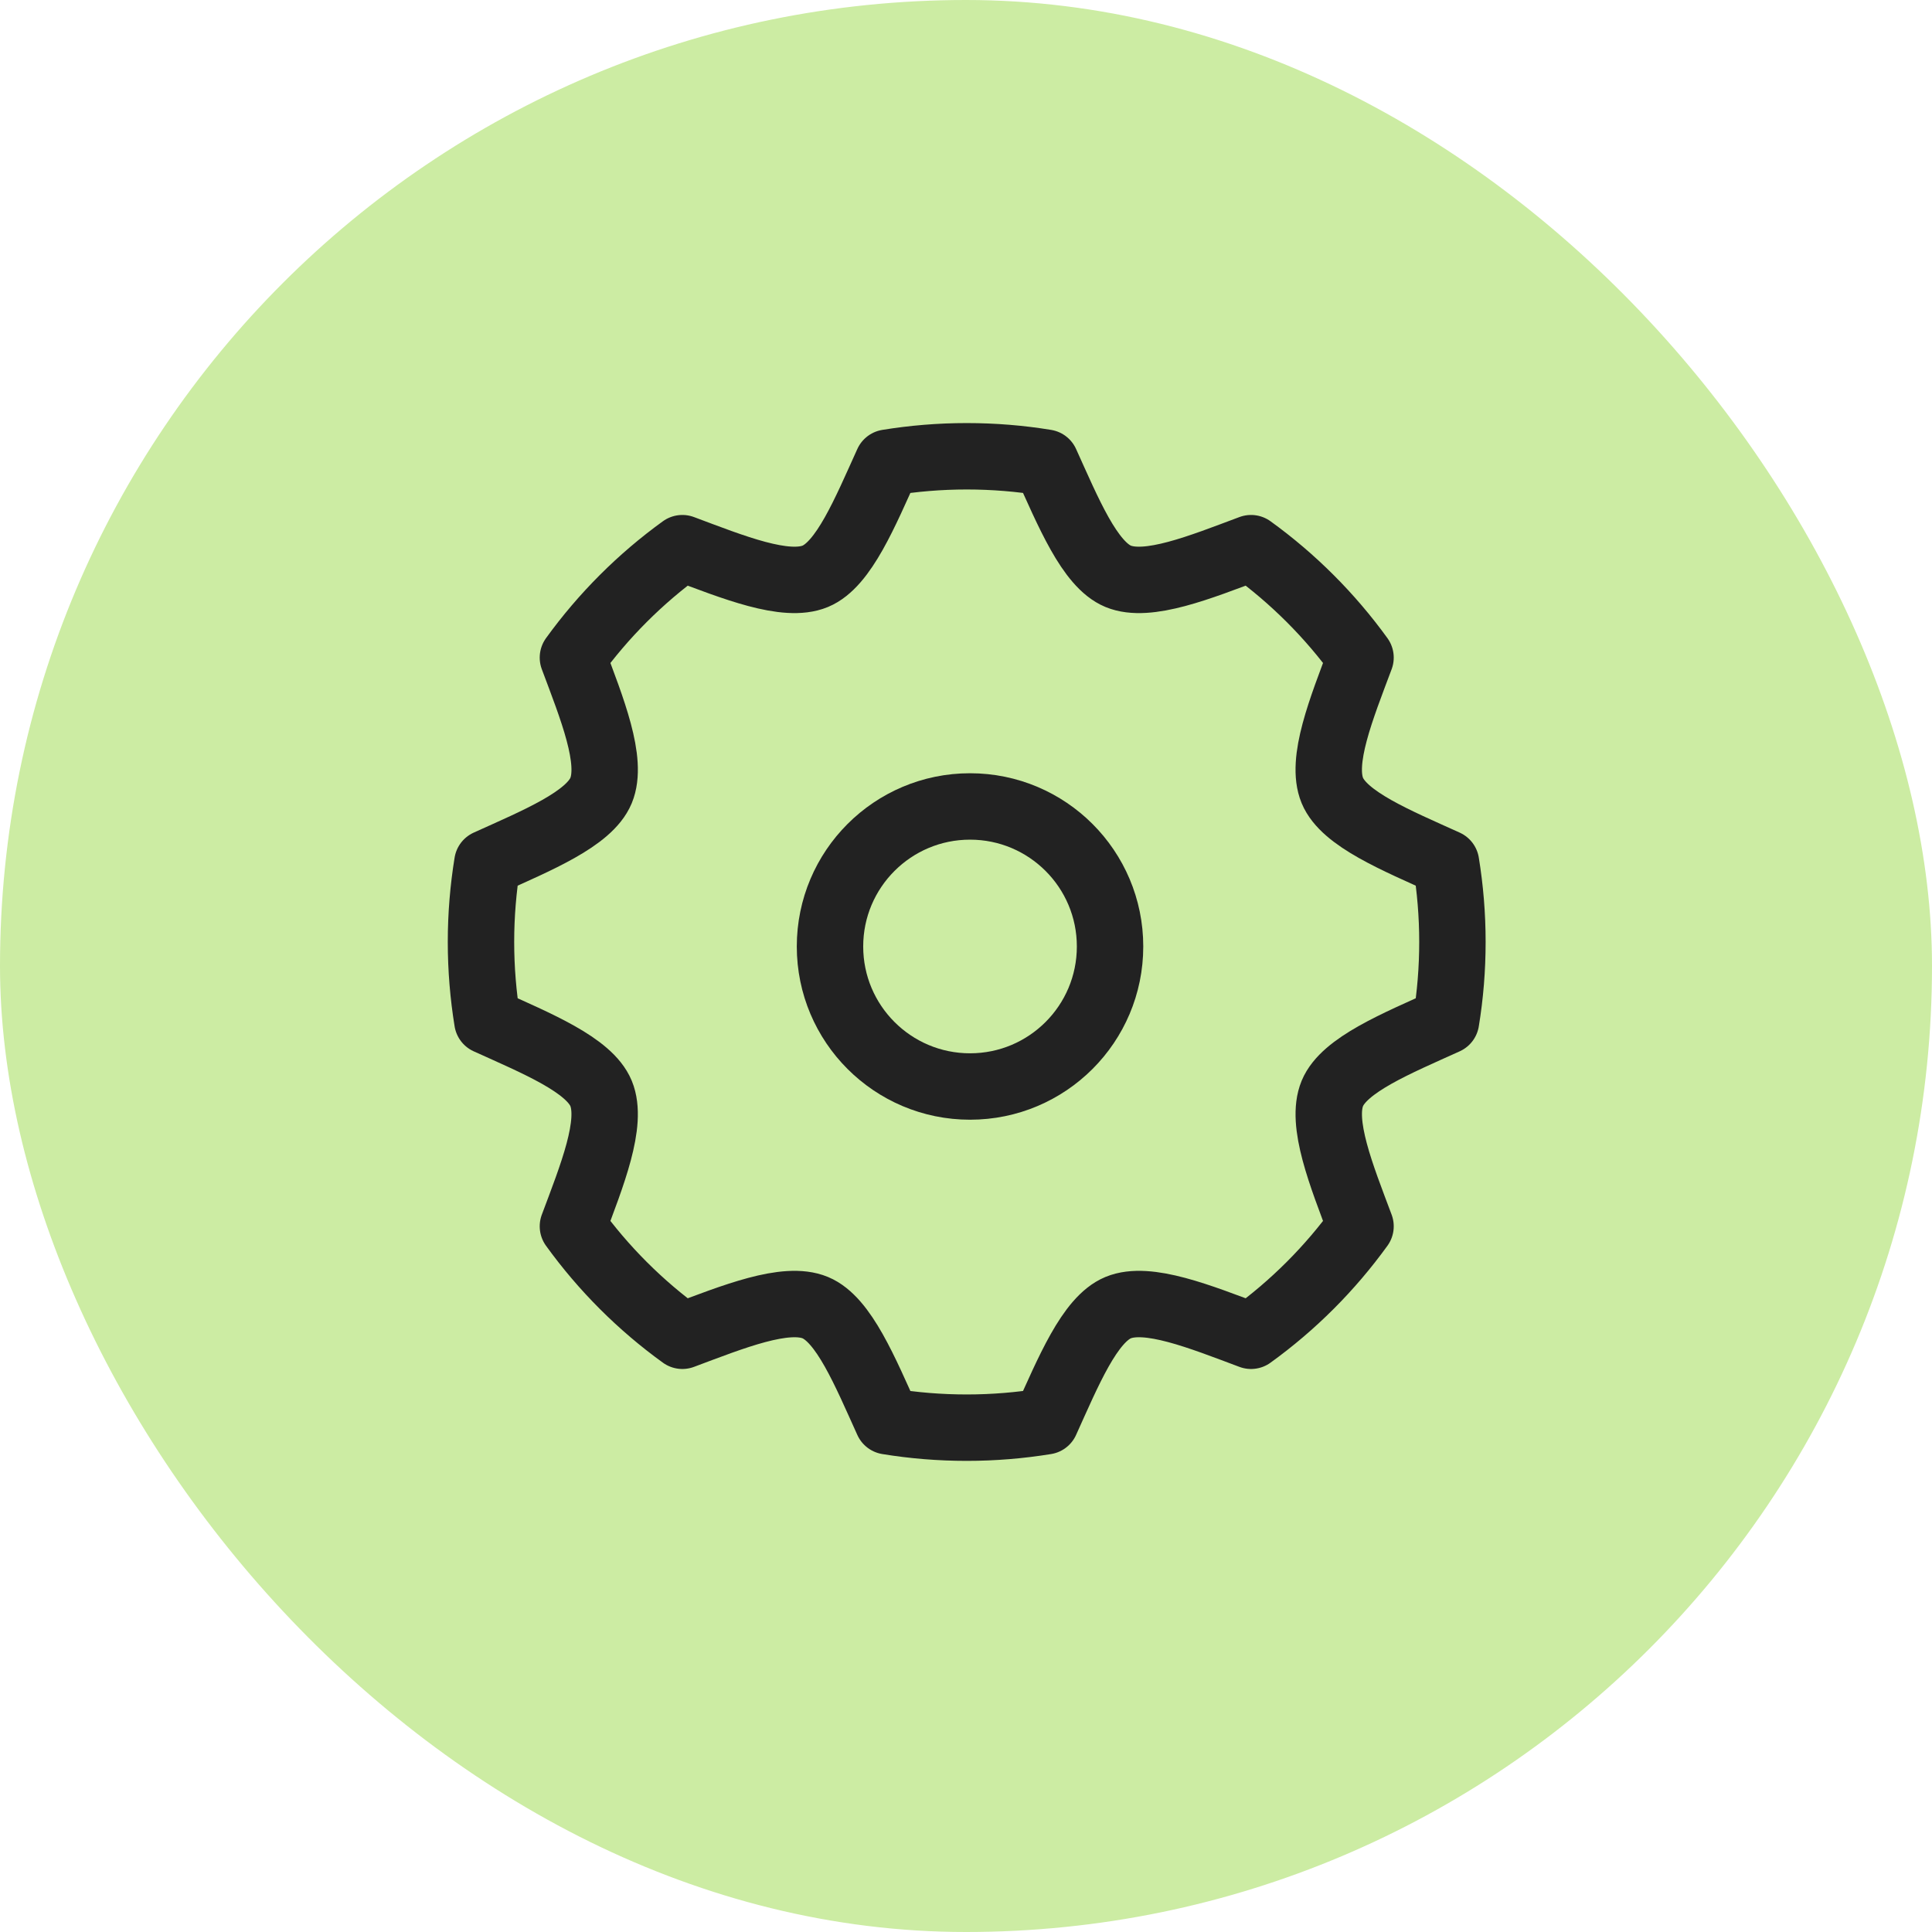
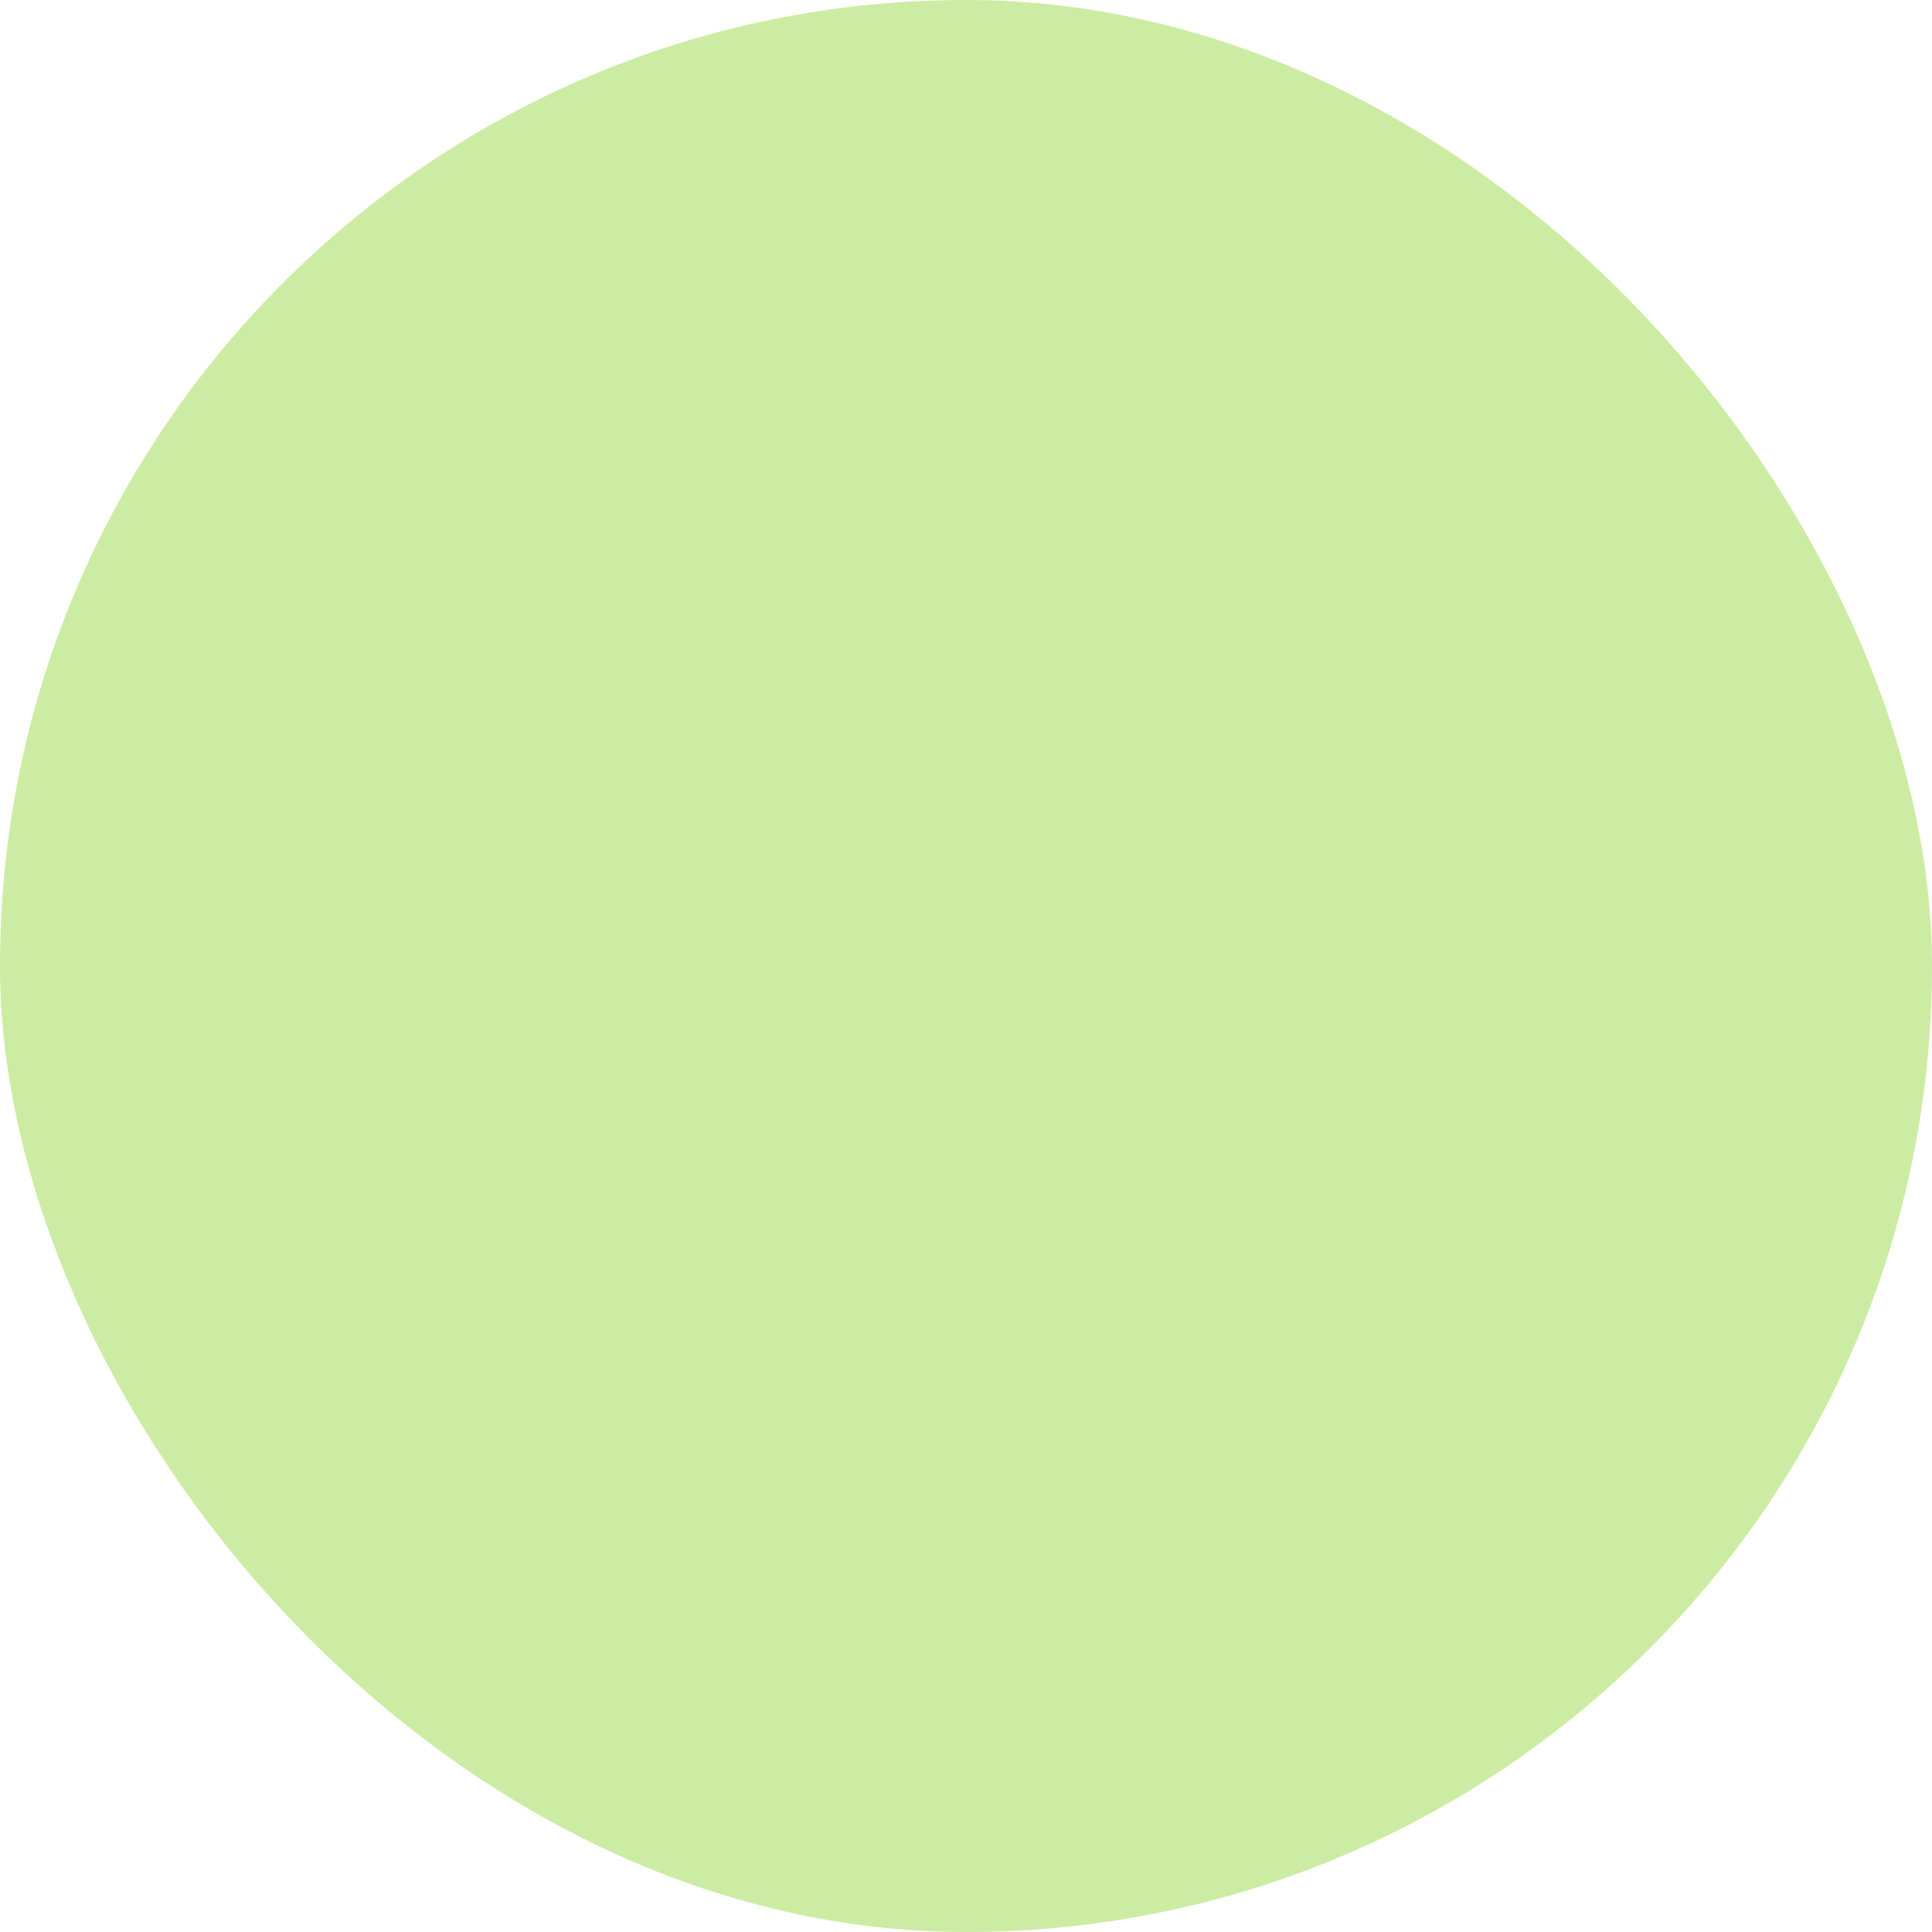
<svg xmlns="http://www.w3.org/2000/svg" width="48" height="48" viewBox="0 0 48 48" fill="none">
  <g clip-path="url(#clip0_5225_148)">
    <rect width="48" height="48" rx="24" fill="#CCECA3" />
-     <path d="M24.1 26.994C26.022 26.994 27.579 25.436 27.579 23.515C27.579 21.594 26.022 20.036 24.1 20.036C22.179 20.036 20.621 21.594 20.621 23.515C20.621 25.436 22.179 26.994 24.1 26.994Z" stroke="#222222" stroke-width="1.65" stroke-linecap="round" stroke-linejoin="round" />
-     <path d="M12.109 25.368C13.338 25.925 14.638 26.455 14.933 27.165C15.237 27.901 14.706 29.206 14.234 30.467C14.989 31.513 15.908 32.432 16.953 33.187C18.215 32.715 19.52 32.184 20.255 32.488C20.965 32.782 21.495 34.082 22.052 35.311C22.692 35.416 23.349 35.47 24.018 35.47C24.687 35.47 25.343 35.415 25.983 35.311C26.54 34.082 27.07 32.782 27.78 32.488C28.515 32.184 29.82 32.715 31.082 33.187C32.128 32.432 33.047 31.512 33.802 30.467C33.329 29.206 32.798 27.9 33.102 27.165C33.397 26.455 34.697 25.925 35.926 25.368C36.031 24.728 36.085 24.072 36.085 23.402C36.085 22.733 36.03 22.078 35.926 21.438C34.697 20.881 33.397 20.351 33.102 19.641C32.797 18.905 33.329 17.6 33.802 16.338C33.046 15.293 32.127 14.374 31.082 13.619C29.82 14.091 28.515 14.622 27.78 14.318C27.07 14.024 26.54 12.723 25.983 11.495C25.343 11.39 24.687 11.336 24.018 11.336C23.349 11.336 22.692 11.391 22.052 11.495C21.495 12.723 20.965 14.024 20.255 14.318C19.52 14.622 18.215 14.091 16.953 13.619C15.908 14.374 14.989 15.294 14.234 16.338C14.706 17.6 15.238 18.905 14.933 19.641C14.638 20.351 13.338 20.881 12.109 21.438C12.005 22.078 11.95 22.733 11.95 23.402C11.95 24.072 12.005 24.728 12.109 25.368Z" stroke="#222222" stroke-width="1.65" stroke-linecap="round" stroke-linejoin="round" />
  </g>
  <defs>
    <clipPath id="clip0_5225_148">
      <rect width="48" height="48" rx="24" fill="white" />
    </clipPath>
  </defs>
</svg>